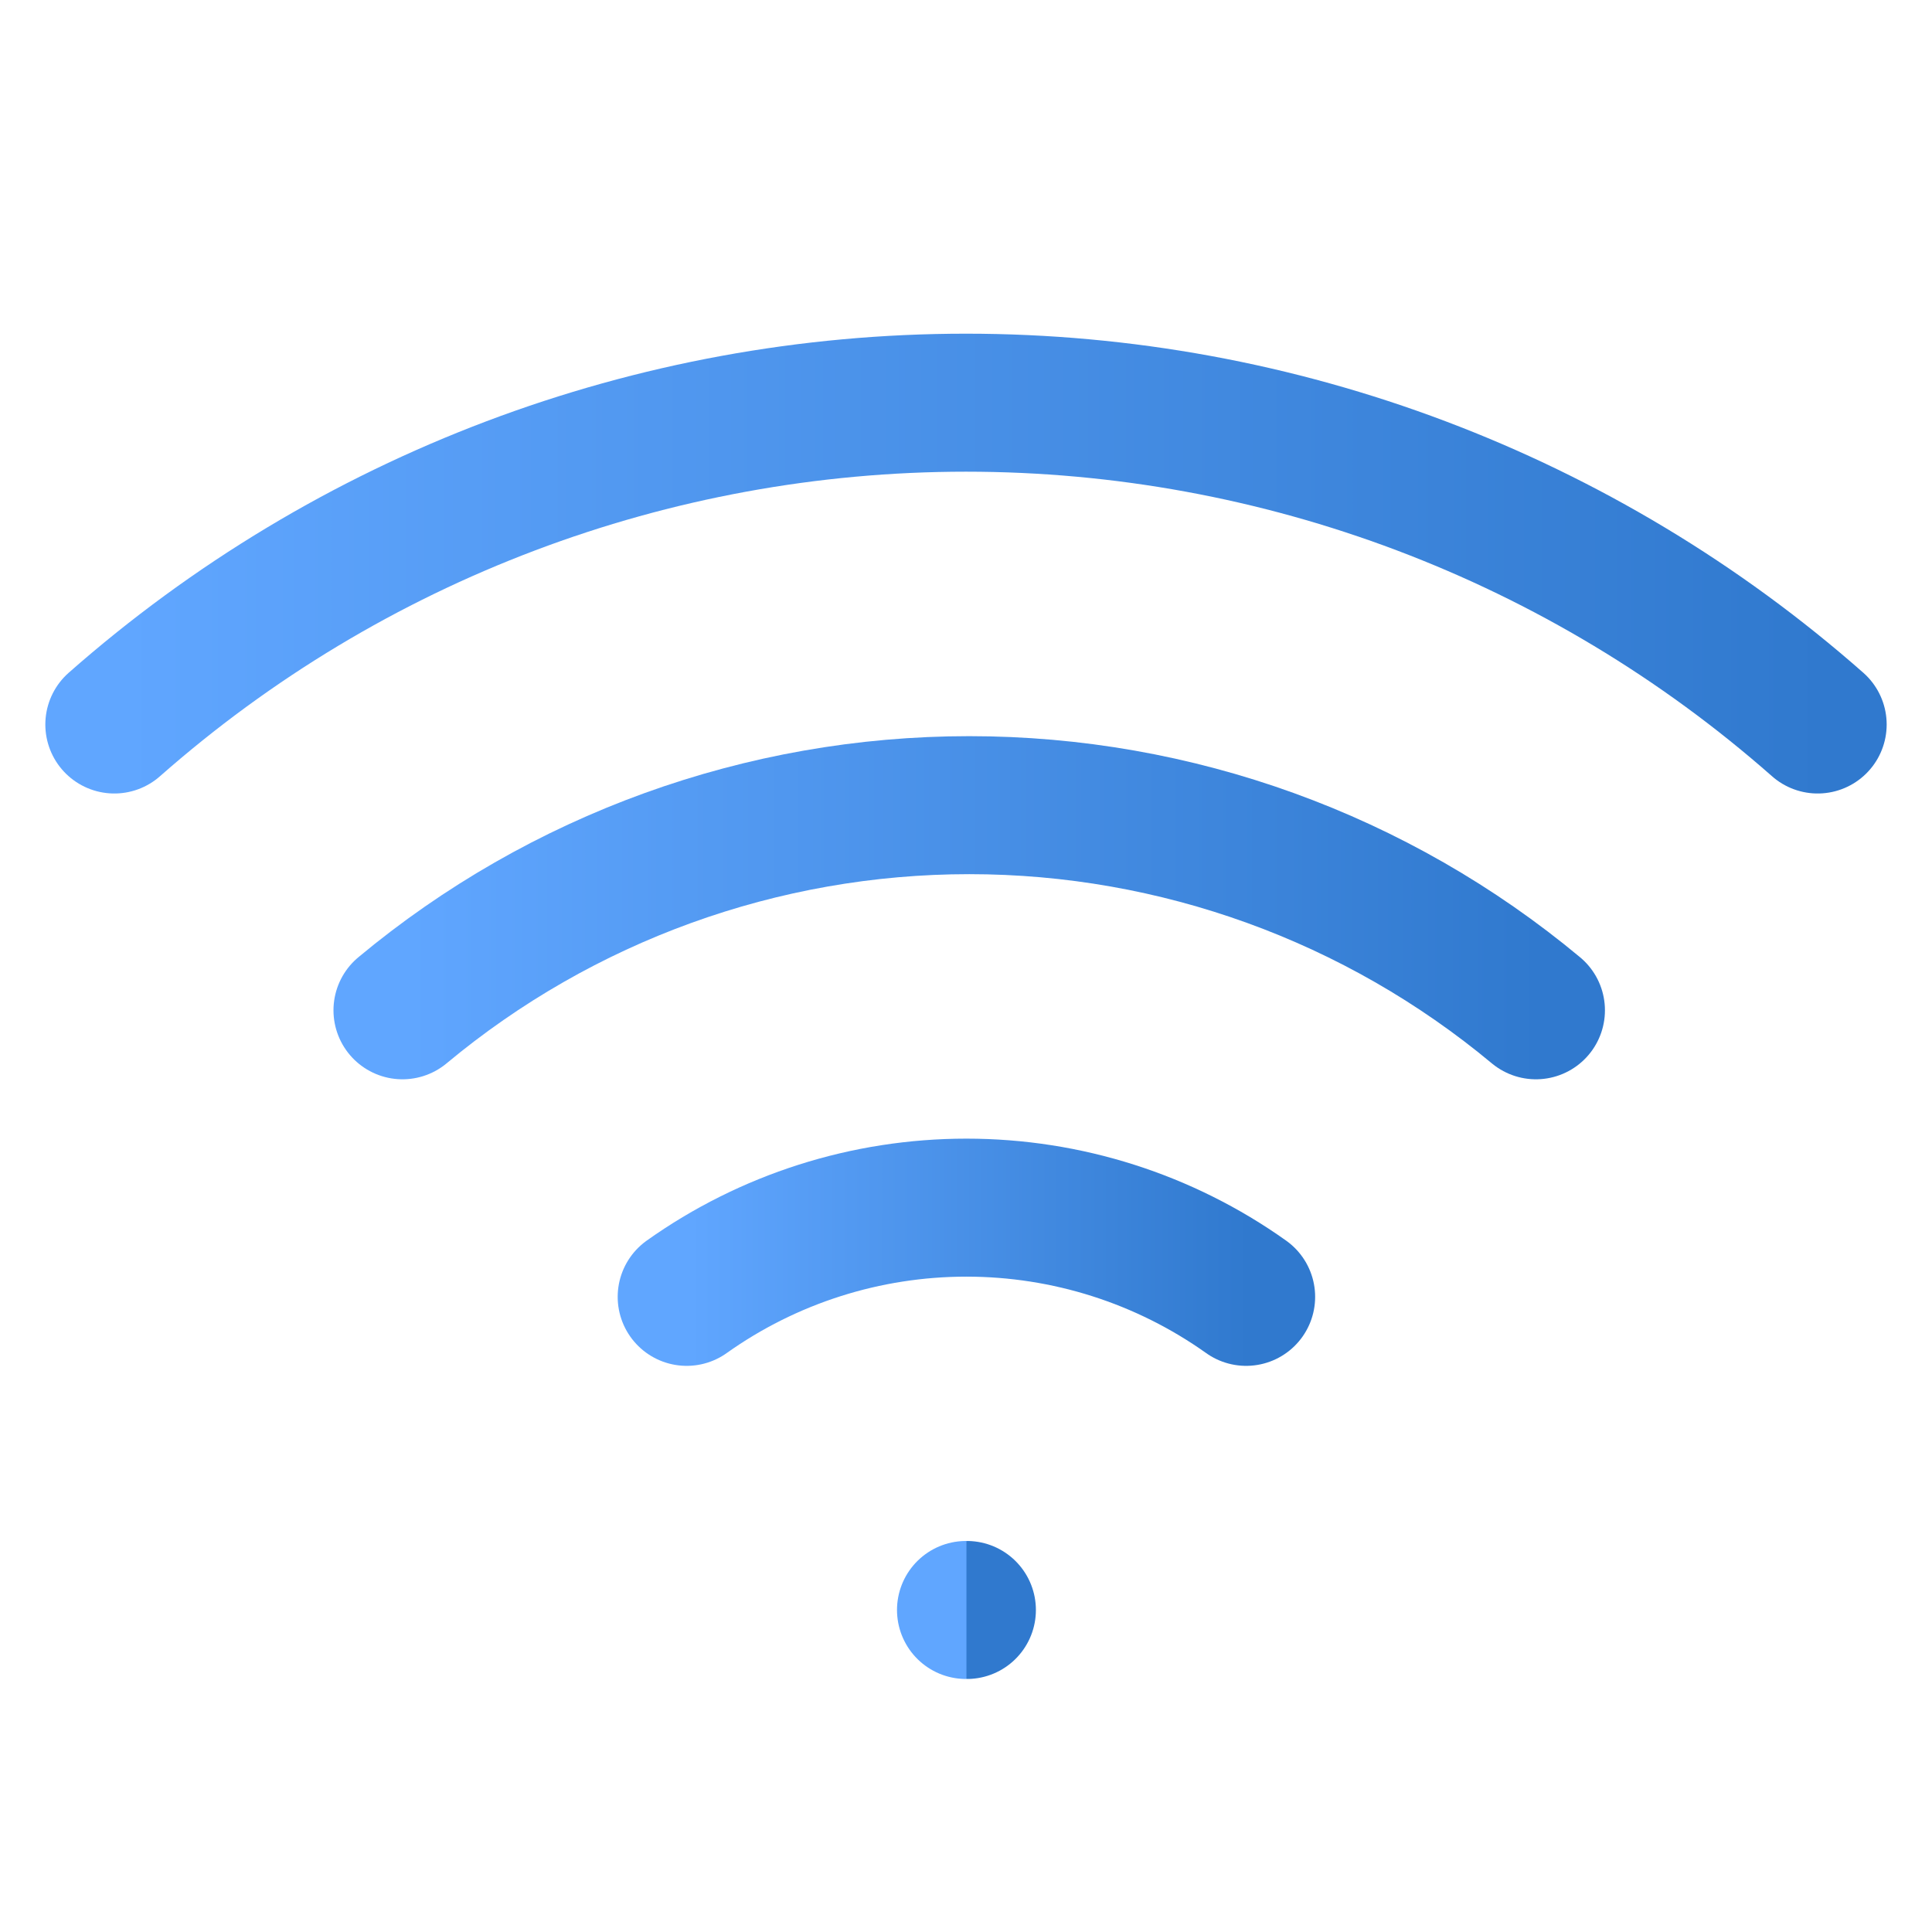
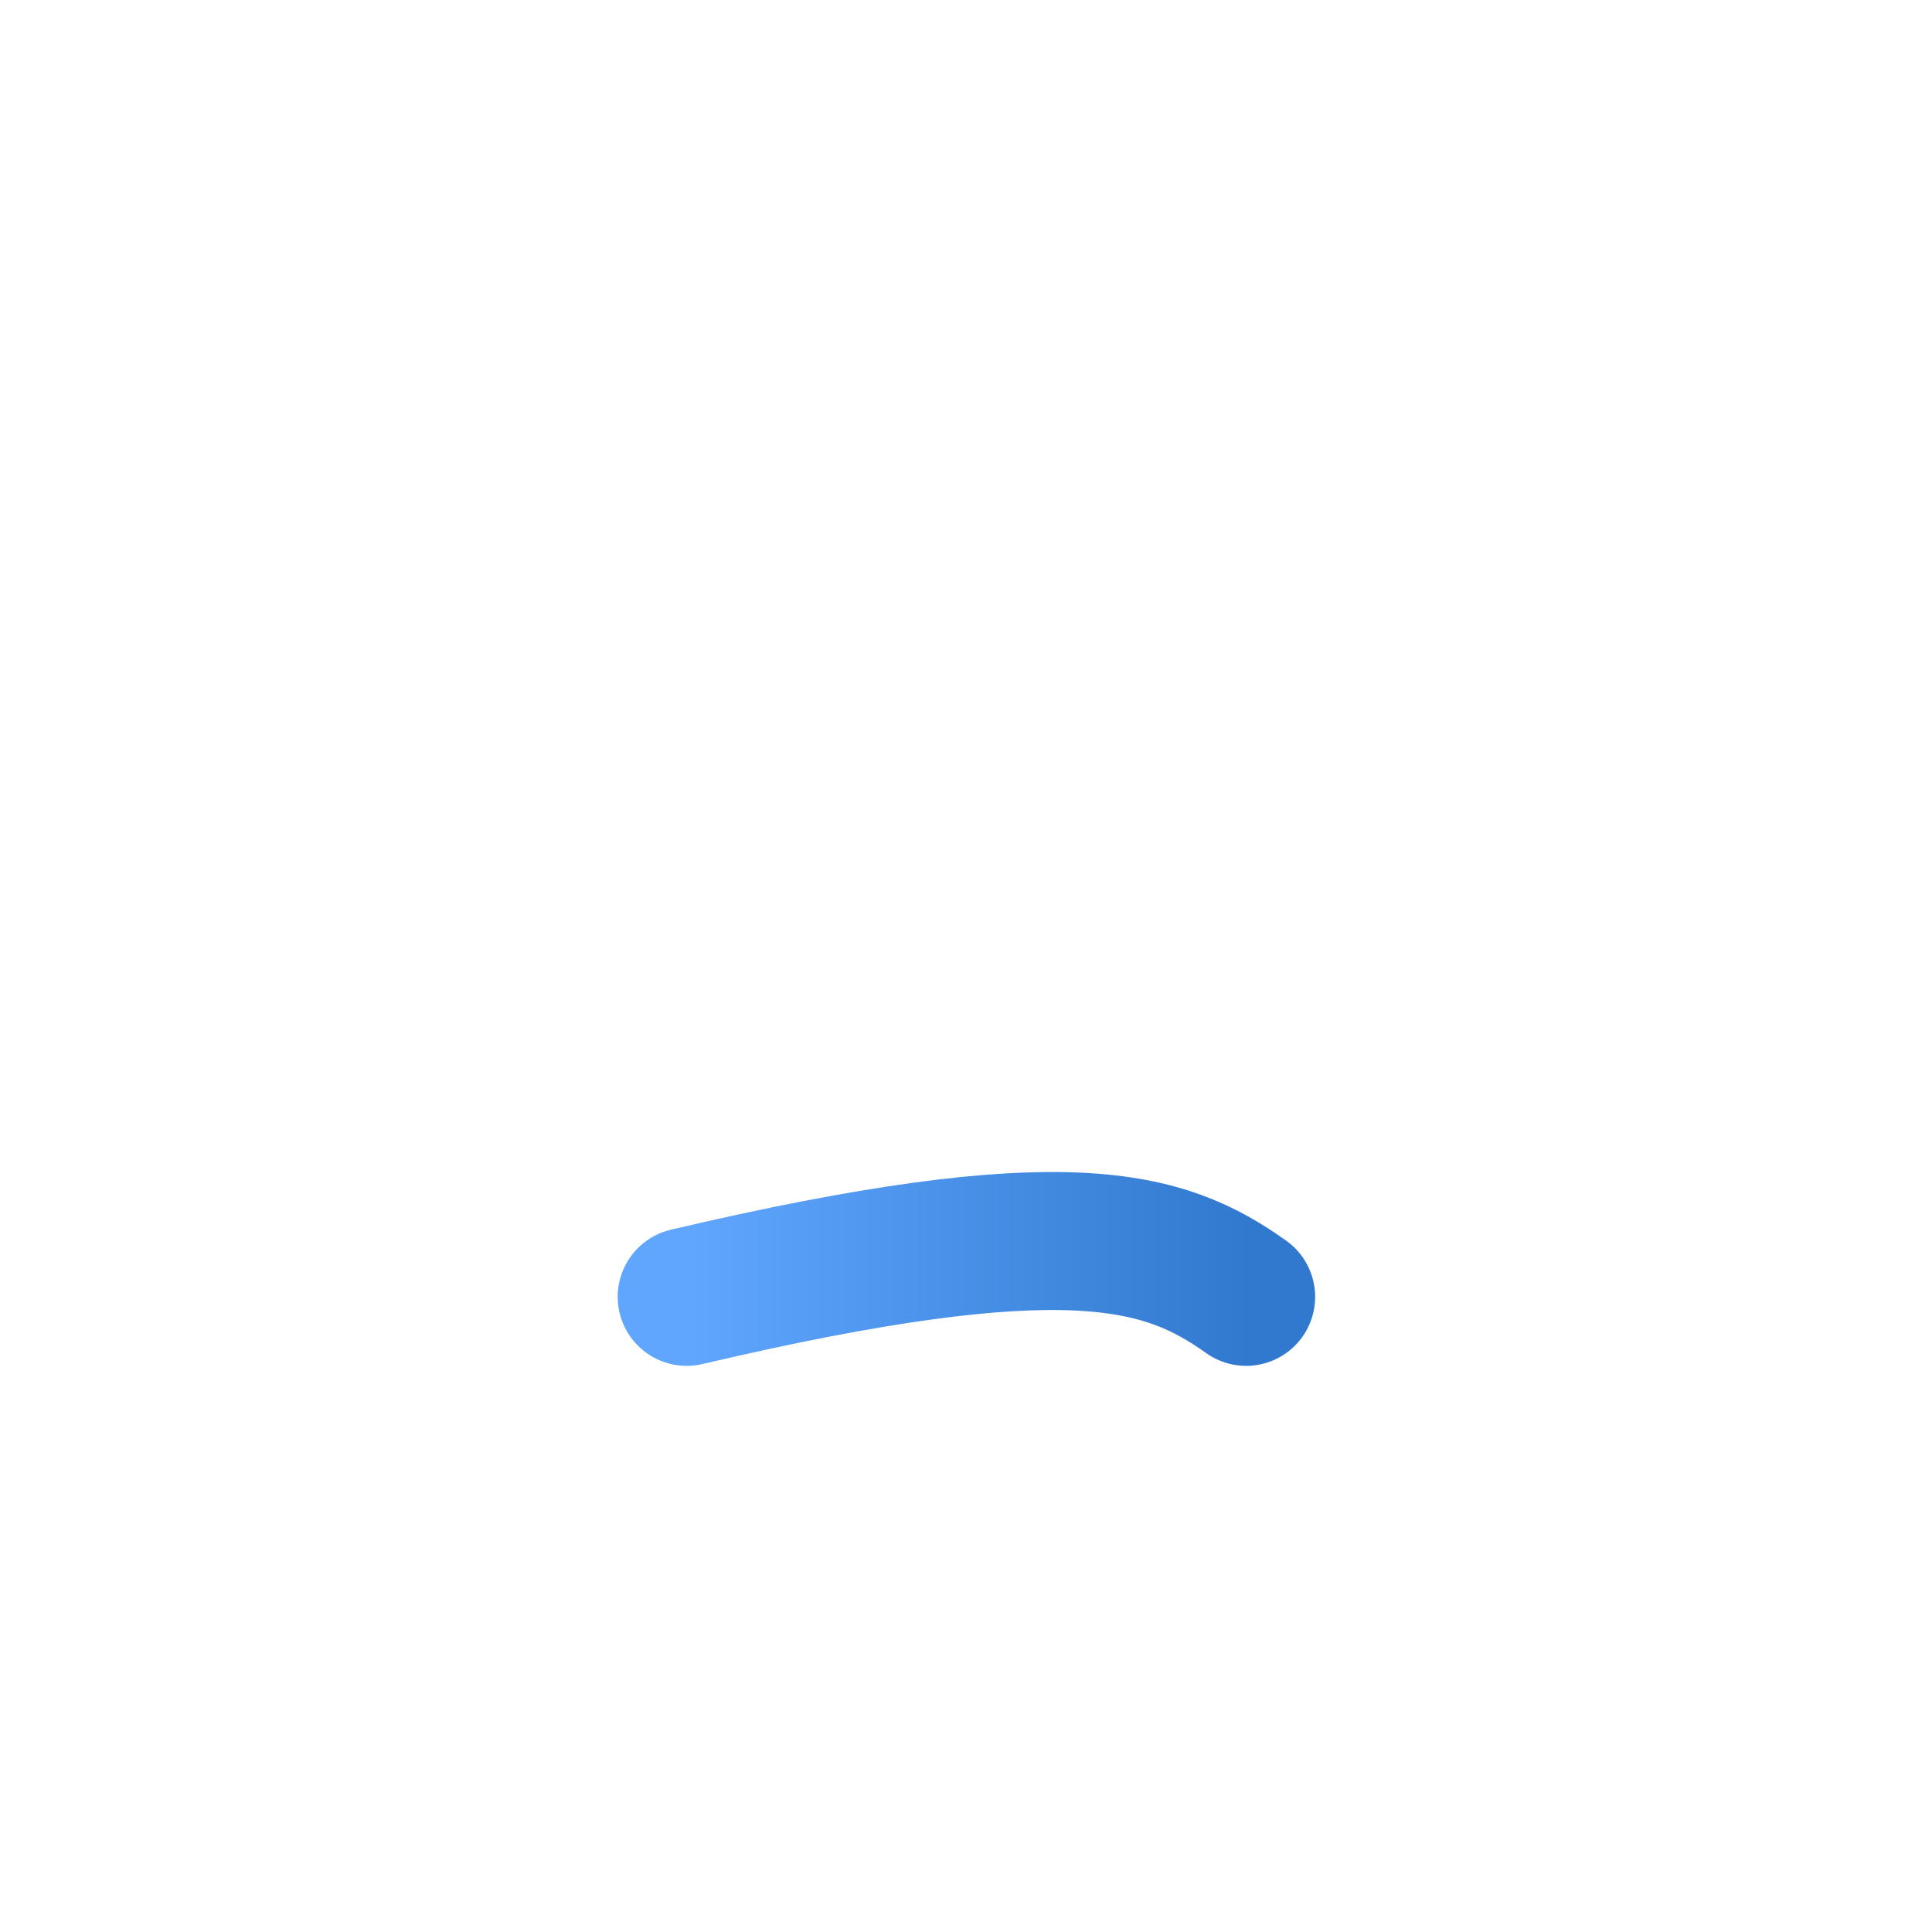
<svg xmlns="http://www.w3.org/2000/svg" width="28" height="28" viewBox="0 0 28 28" fill="none">
-   <path d="M5.833 14.642C8.139 12.721 11.046 11.669 14.047 11.669C17.048 11.669 19.954 12.721 22.26 14.642" stroke="url(#paint0_linear_2493_467)" stroke-width="2" stroke-linecap="round" stroke-linejoin="round" />
-   <path d="M1.657 10.5C5.066 7.495 9.455 5.836 14 5.836C18.545 5.836 22.934 7.495 26.343 10.5" stroke="url(#paint1_linear_2493_467)" stroke-width="2" stroke-linecap="round" stroke-linejoin="round" />
-   <path d="M9.952 18.795C11.136 17.953 12.553 17.502 14.006 17.502C15.459 17.502 16.876 17.953 18.06 18.795" stroke="url(#paint2_linear_2493_467)" stroke-width="2" stroke-linecap="round" stroke-linejoin="round" />
-   <path d="M14 23.333H14.013" stroke="url(#paint3_linear_2493_467)" stroke-width="2" stroke-linecap="round" stroke-linejoin="round" />
+   <path d="M9.952 18.795C15.459 17.502 16.876 17.953 18.06 18.795" stroke="url(#paint2_linear_2493_467)" stroke-width="2" stroke-linecap="round" stroke-linejoin="round" />
  <defs>
    <linearGradient id="paint0_linear_2493_467" x1="5.918" y1="11.669" x2="22.338" y2="11.669" gradientUnits="userSpaceOnUse">
      <stop stop-color="#60A6FF" />
      <stop offset="1" stop-color="#3079CE" />
    </linearGradient>
    <linearGradient id="paint1_linear_2493_467" x1="1.783" y1="5.836" x2="26.46" y2="5.836" gradientUnits="userSpaceOnUse">
      <stop stop-color="#60A6FF" />
      <stop offset="1" stop-color="#3079CE" />
    </linearGradient>
    <linearGradient id="paint2_linear_2493_467" x1="9.993" y1="17.502" x2="18.098" y2="17.502" gradientUnits="userSpaceOnUse">
      <stop stop-color="#60A6FF" />
      <stop offset="1" stop-color="#3079CE" />
    </linearGradient>
    <linearGradient id="paint3_linear_2493_467" x1="14" y1="23.333" x2="14.013" y2="23.333" gradientUnits="userSpaceOnUse">
      <stop stop-color="#60A6FF" />
      <stop offset="1" stop-color="#3079CE" />
    </linearGradient>
  </defs>
</svg>